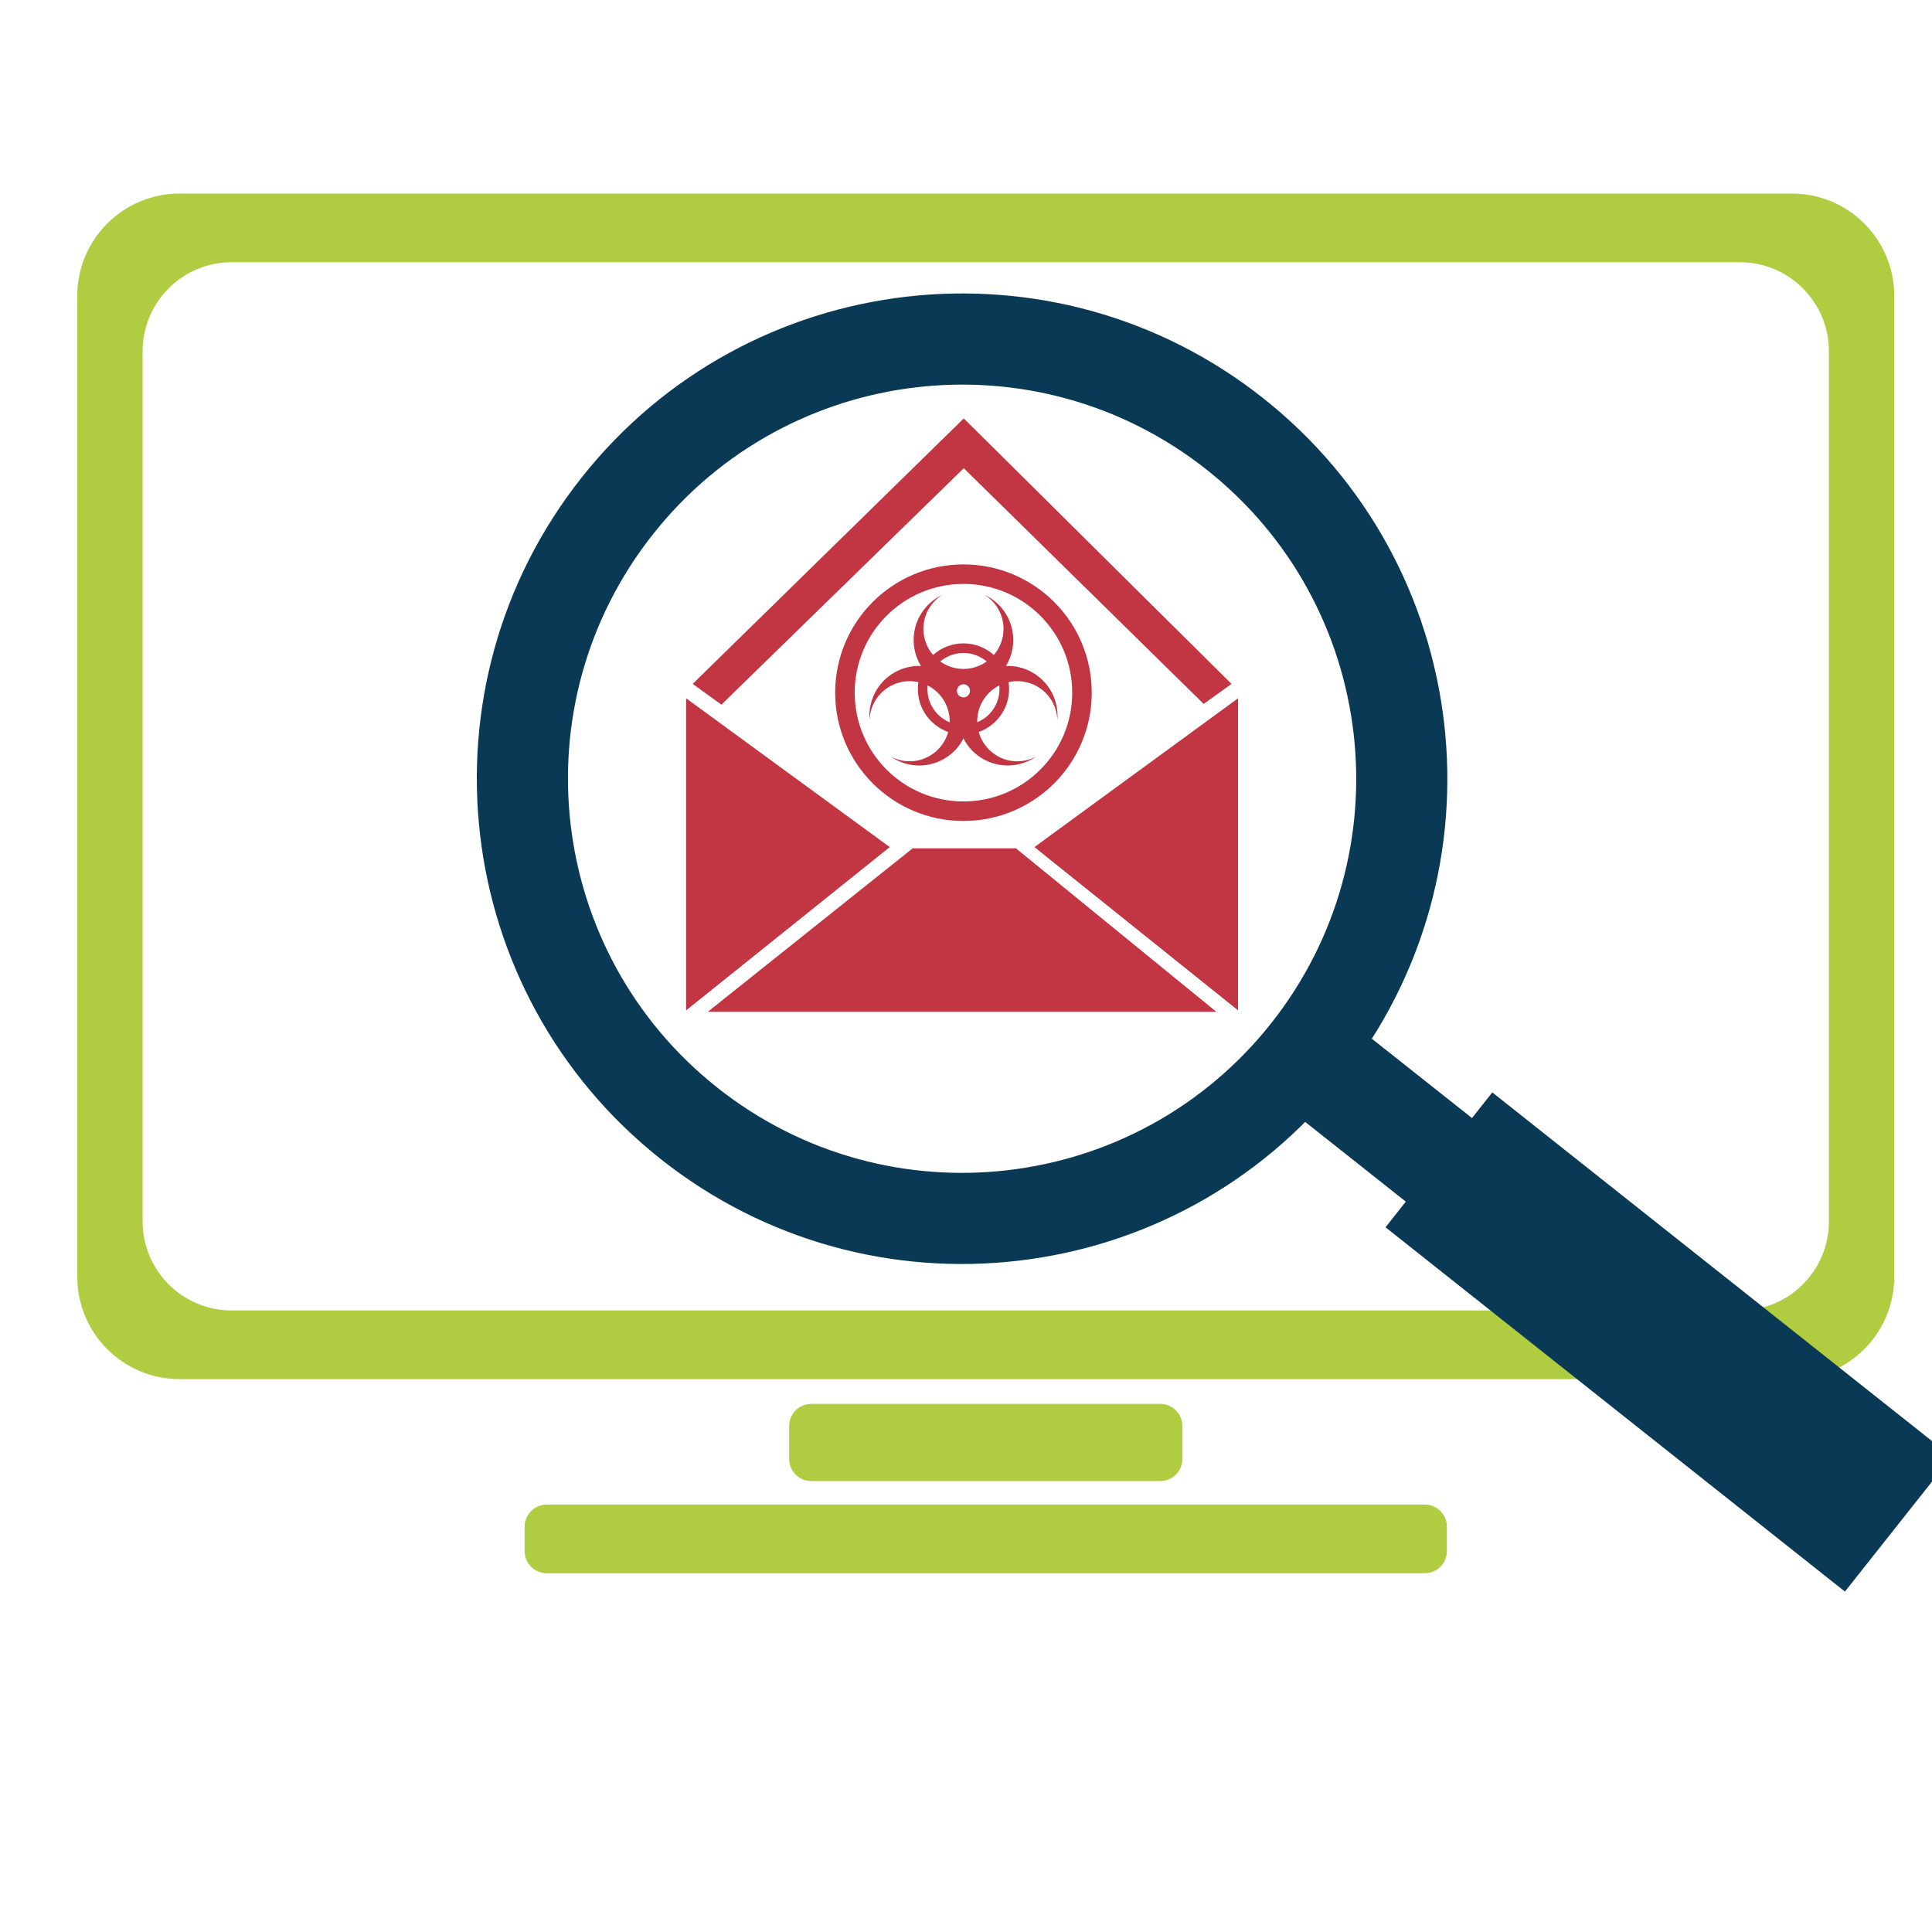
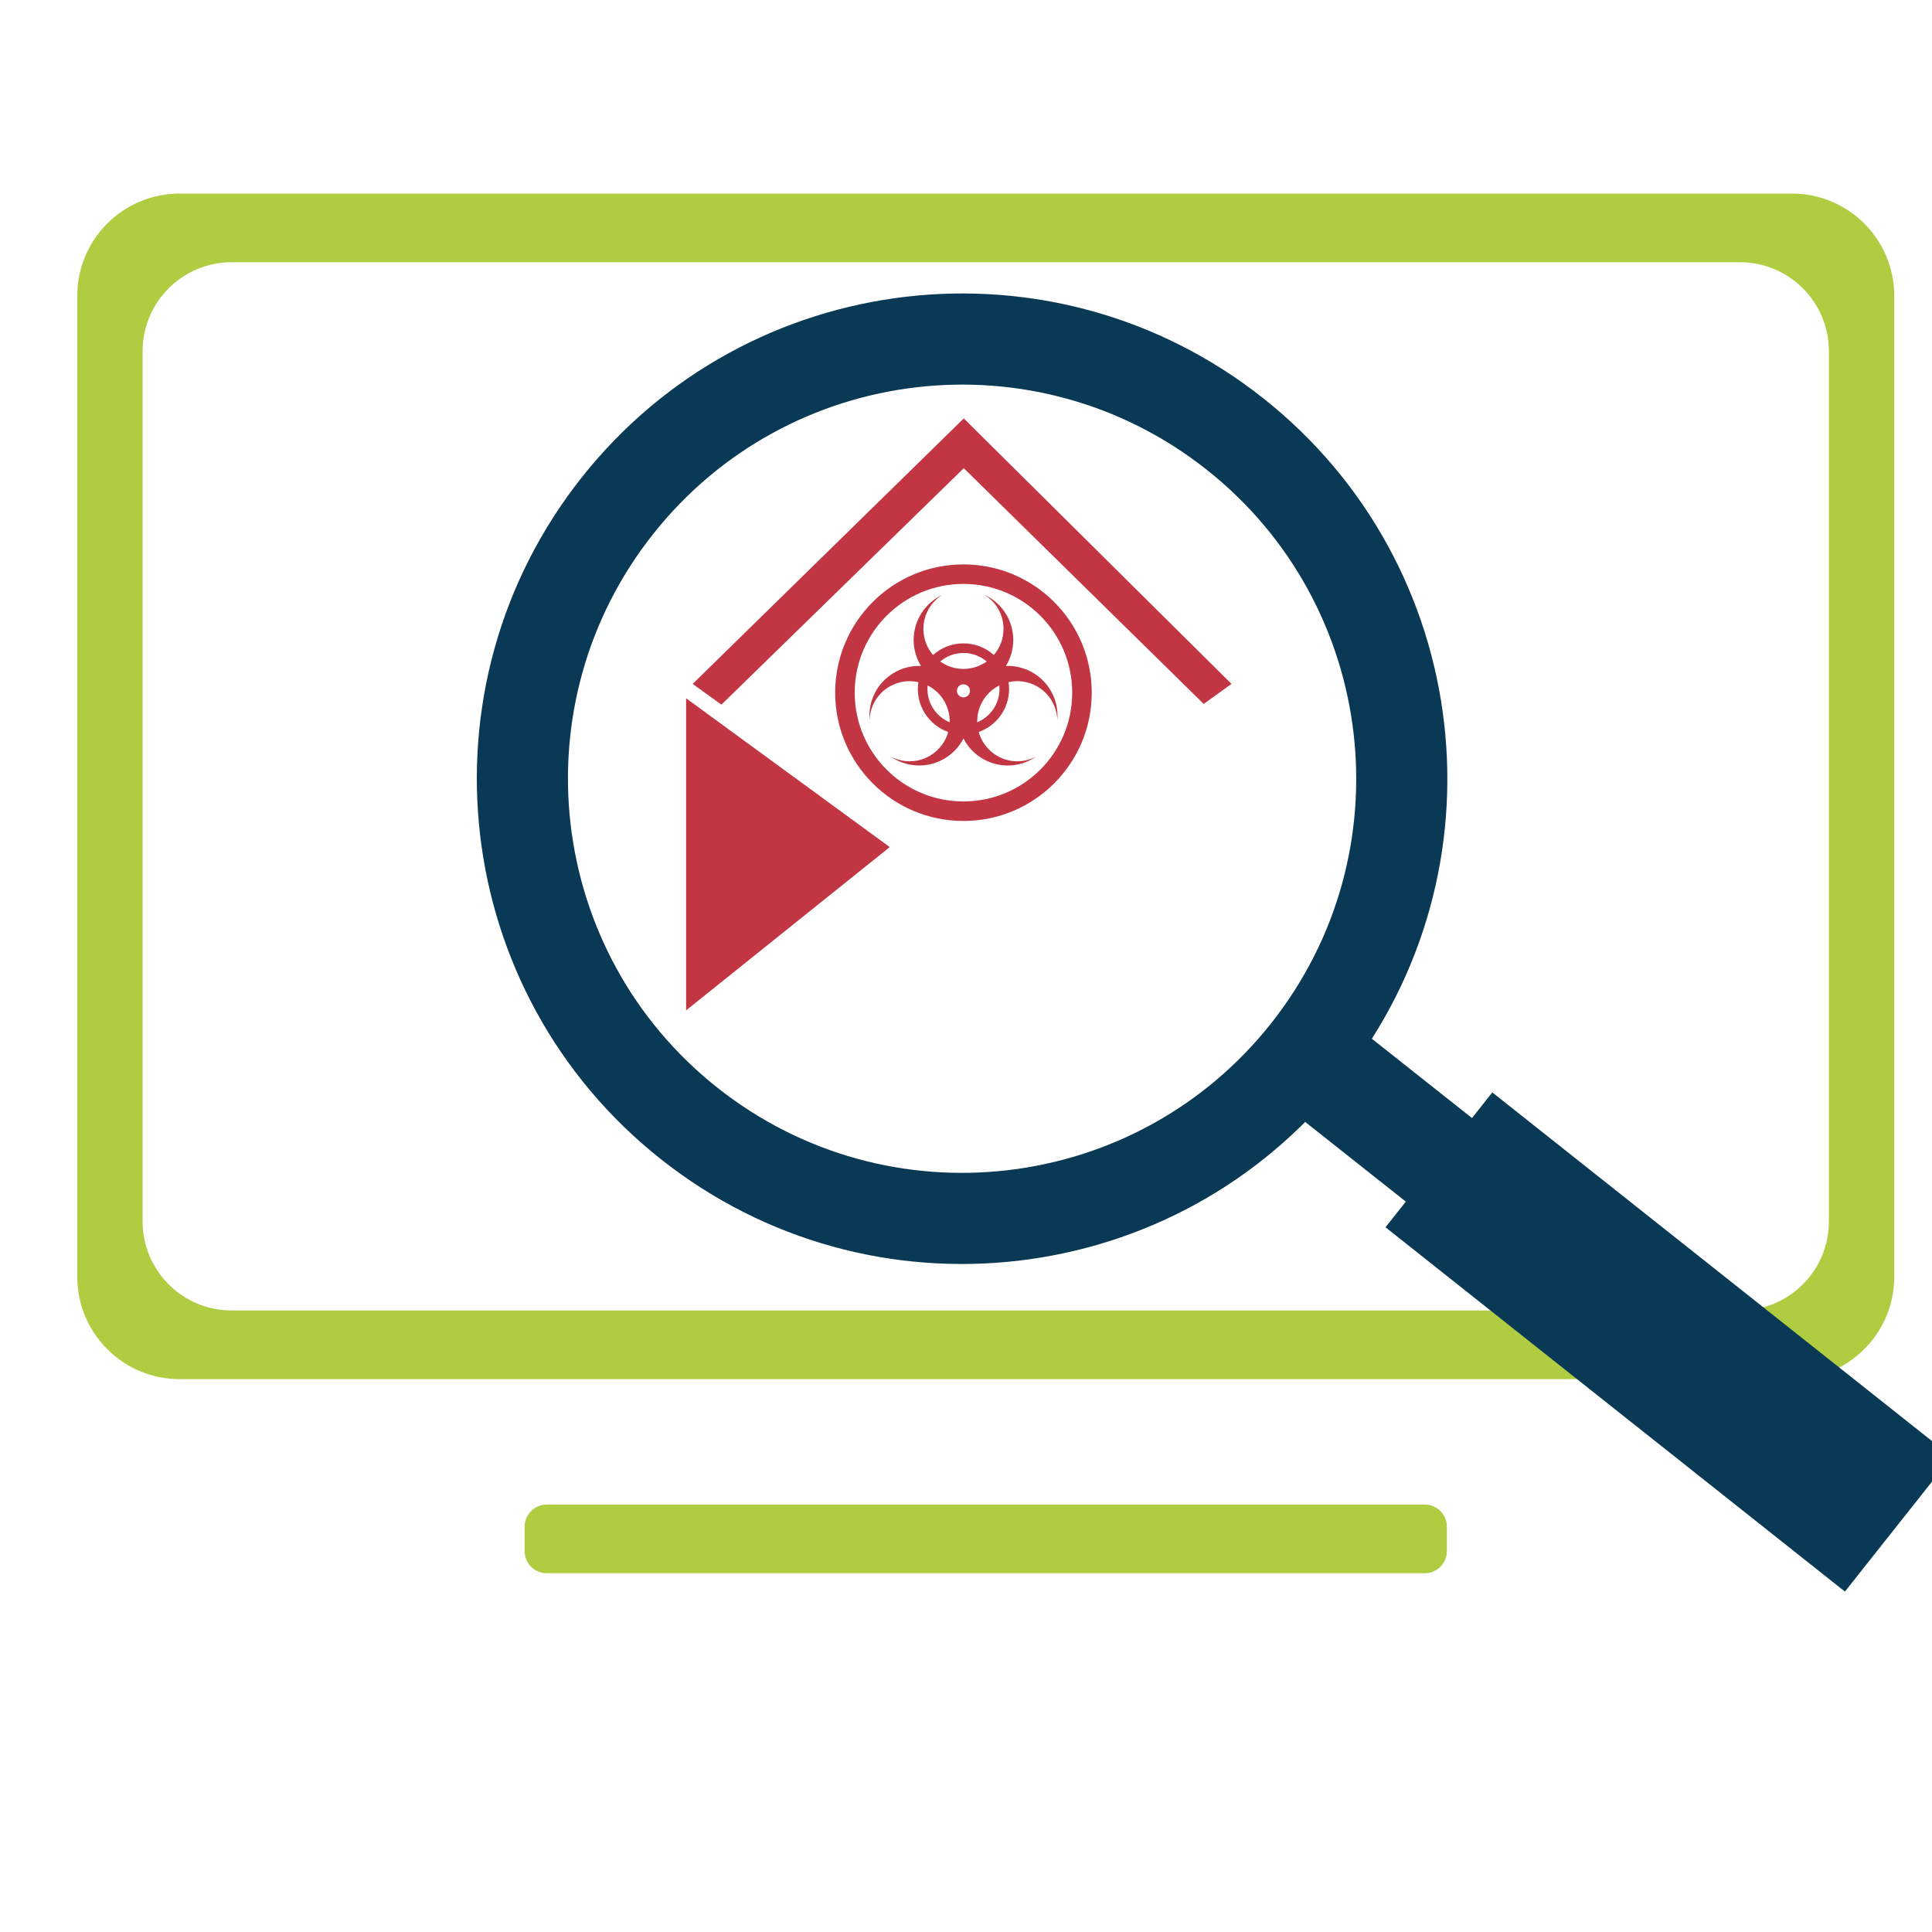
<svg xmlns="http://www.w3.org/2000/svg" width="1000" viewBox="0 0 750 750" height="1000" preserveAspectRatio="xMidYMid meet">
  <defs>
    <clipPath id="f9dc210beb">
      <path d="M 29.945 75 L 736 75 L 736 536 L 29.945 536 Z M 29.945 75 " clip-rule="nonzero" />
    </clipPath>
  </defs>
-   <path fill="#b0cc41" d="M 458.996 566.363 C 458.996 571.109 455.148 574.957 450.398 574.957 L 314.941 574.957 C 310.191 574.957 306.344 571.109 306.344 566.363 L 306.344 553.578 C 306.344 548.832 310.191 544.984 314.941 544.984 L 450.398 544.984 C 455.148 544.984 458.996 548.832 458.996 553.578 L 458.996 566.363 " fill-opacity="1" fill-rule="nonzero" />
  <path fill="#b0cc41" d="M 561.68 602.137 C 561.68 606.879 557.832 610.727 553.082 610.727 L 212.258 610.727 C 207.508 610.727 203.66 606.879 203.66 602.137 L 203.66 592.668 C 203.66 587.918 207.508 584.07 212.258 584.07 L 553.082 584.07 C 557.832 584.07 561.68 587.918 561.68 592.668 L 561.68 602.137 " fill-opacity="1" fill-rule="nonzero" />
  <g clip-path="url(#f9dc210beb)">
    <path fill="#b0cc41" d="M 709.977 474.16 C 709.977 493.242 694.512 508.711 675.426 508.711 L 89.91 508.711 C 70.828 508.711 55.359 493.242 55.359 474.16 L 55.359 136.348 C 55.359 117.266 70.828 101.797 89.91 101.797 L 675.426 101.797 C 694.512 101.797 709.977 117.266 709.977 136.348 Z M 695.621 75.137 L 69.719 75.137 C 47.781 75.137 29.996 92.922 29.996 114.863 L 29.996 495.648 C 29.996 517.586 47.781 535.371 69.719 535.371 L 695.621 535.371 C 717.559 535.371 735.344 517.586 735.344 495.648 L 735.344 114.863 C 735.344 92.922 717.559 75.137 695.621 75.137 " fill-opacity="1" fill-rule="nonzero" />
  </g>
  <path fill="#093954" d="M 493.422 397.293 C 440.957 463.535 344.73 474.703 278.492 422.242 C 212.25 369.781 201.082 273.555 253.543 207.316 C 306.008 141.078 402.234 129.91 468.473 182.367 C 534.711 234.828 545.879 331.055 493.422 397.293 Z M 225.812 185.352 C 161.223 266.906 174.969 385.383 256.527 449.973 C 338.082 514.562 456.562 500.816 521.152 419.258 C 585.742 337.703 571.988 219.227 490.434 154.633 C 408.883 90.043 290.402 103.797 225.812 185.352 " fill-opacity="1" fill-rule="nonzero" />
  <path fill="#093954" d="M 526.508 398.453 L 500.816 430.891 L 554.891 473.719 L 580.582 441.277 L 526.508 398.453 " fill-opacity="1" fill-rule="nonzero" />
  <path fill="#093954" d="M 757.664 565.492 L 716.199 617.848 L 537.852 476.426 L 579.312 424.074 L 757.664 565.492 " fill-opacity="1" fill-rule="nonzero" />
  <path fill="#c23643" d="M 387.996 267.469 C 387.996 273.289 384.434 278.285 379.367 280.387 C 379.293 277.613 379.961 274.781 381.449 272.207 C 383.023 269.473 385.309 267.406 387.93 266.09 C 387.973 266.543 387.996 267.004 387.996 267.469 Z M 360.031 267.469 C 360.031 267.004 360.055 266.543 360.102 266.09 C 362.723 267.406 365.004 269.473 366.578 272.207 C 368.07 274.781 368.734 277.613 368.66 280.387 C 363.594 278.285 360.031 273.289 360.031 267.469 Z M 374.016 270.715 C 372.613 270.715 371.48 269.578 371.48 268.184 C 371.48 266.785 372.613 265.648 374.016 265.648 C 375.414 265.648 376.547 266.785 376.547 268.184 C 376.547 269.578 375.414 270.715 374.016 270.715 Z M 383.039 256.793 C 380.492 258.605 377.379 259.68 374.016 259.68 C 370.648 259.68 367.535 258.605 364.988 256.793 C 367.426 254.73 370.574 253.484 374.016 253.484 C 377.453 253.484 380.605 254.73 383.039 256.793 Z M 400.863 261.09 C 397.602 259.207 394.012 258.387 390.508 258.516 C 392.309 255.578 393.348 252.125 393.348 248.426 C 393.348 240.684 388.797 234.008 382.223 230.918 C 386.633 233.668 389.566 238.555 389.566 244.129 C 389.566 247.996 388.148 251.535 385.809 254.258 C 382.676 251.457 378.543 249.754 374.016 249.754 C 369.484 249.754 365.352 251.457 362.219 254.258 C 359.879 251.535 358.465 247.996 358.465 244.129 C 358.465 238.555 361.398 233.668 365.805 230.918 C 359.23 234.008 354.68 240.684 354.68 248.426 C 354.68 252.125 355.719 255.578 357.52 258.516 C 354.016 258.387 350.43 259.207 347.168 261.09 C 340.457 264.965 336.957 272.242 337.566 279.477 C 337.742 274.285 340.504 269.301 345.336 266.512 C 348.852 264.48 352.828 263.98 356.504 264.805 C 356.371 265.672 356.305 266.562 356.305 267.469 C 356.305 275.168 361.223 281.719 368.09 284.16 C 367.035 287.941 364.555 291.332 360.887 293.449 C 356.062 296.238 350.359 296.137 345.777 293.691 C 351.738 297.84 359.793 298.445 366.496 294.574 C 369.836 292.648 372.375 289.875 374.016 286.684 C 375.652 289.875 378.191 292.648 381.531 294.574 C 388.234 298.445 396.293 297.84 402.25 293.691 C 397.668 296.137 391.973 296.238 387.141 293.449 C 383.473 291.332 380.996 287.941 379.938 284.16 C 386.805 281.719 391.727 275.168 391.727 267.469 C 391.727 266.562 391.656 265.672 391.523 264.805 C 395.199 263.98 399.18 264.48 402.691 266.512 C 407.523 269.301 410.285 274.285 410.461 279.477 C 411.07 272.242 407.57 264.965 400.863 261.09 " fill-opacity="1" fill-rule="nonzero" />
  <path fill="#c23643" d="M 374.016 311.117 C 350.699 311.117 331.797 292.215 331.797 268.898 C 331.797 245.586 350.699 226.68 374.016 226.68 C 397.332 226.68 416.23 245.586 416.23 268.898 C 416.23 292.215 397.332 311.117 374.016 311.117 Z M 374.016 219.102 C 346.512 219.102 324.215 241.395 324.215 268.898 C 324.215 296.402 346.512 318.699 374.016 318.699 C 401.516 318.699 423.812 296.402 423.812 268.898 C 423.812 241.395 401.516 219.102 374.016 219.102 " fill-opacity="1" fill-rule="nonzero" />
  <path fill="#c23643" d="M 268.895 265.492 L 374.137 162.426 L 478.07 265.492 L 467.266 273.266 L 374.137 181.758 L 280.047 273.551 L 268.895 265.492 " fill-opacity="1" fill-rule="nonzero" />
-   <path fill="#c23643" d="M 266.344 271.066 L 266.344 392.223 L 345.402 328.836 Z M 266.344 271.066 " fill-opacity="1" fill-rule="nonzero" />
-   <path fill="#c23643" d="M 480.617 271.066 L 480.617 392.223 L 401.562 328.836 Z M 480.617 271.066 " fill-opacity="1" fill-rule="nonzero" />
-   <path fill="#c23643" d="M 354.301 329.32 L 394.387 329.32 L 472.164 392.754 L 274.801 392.754 L 354.301 329.32 " fill-opacity="1" fill-rule="nonzero" />
+   <path fill="#c23643" d="M 266.344 271.066 L 266.344 392.223 L 345.402 328.836 Z " fill-opacity="1" fill-rule="nonzero" />
</svg>